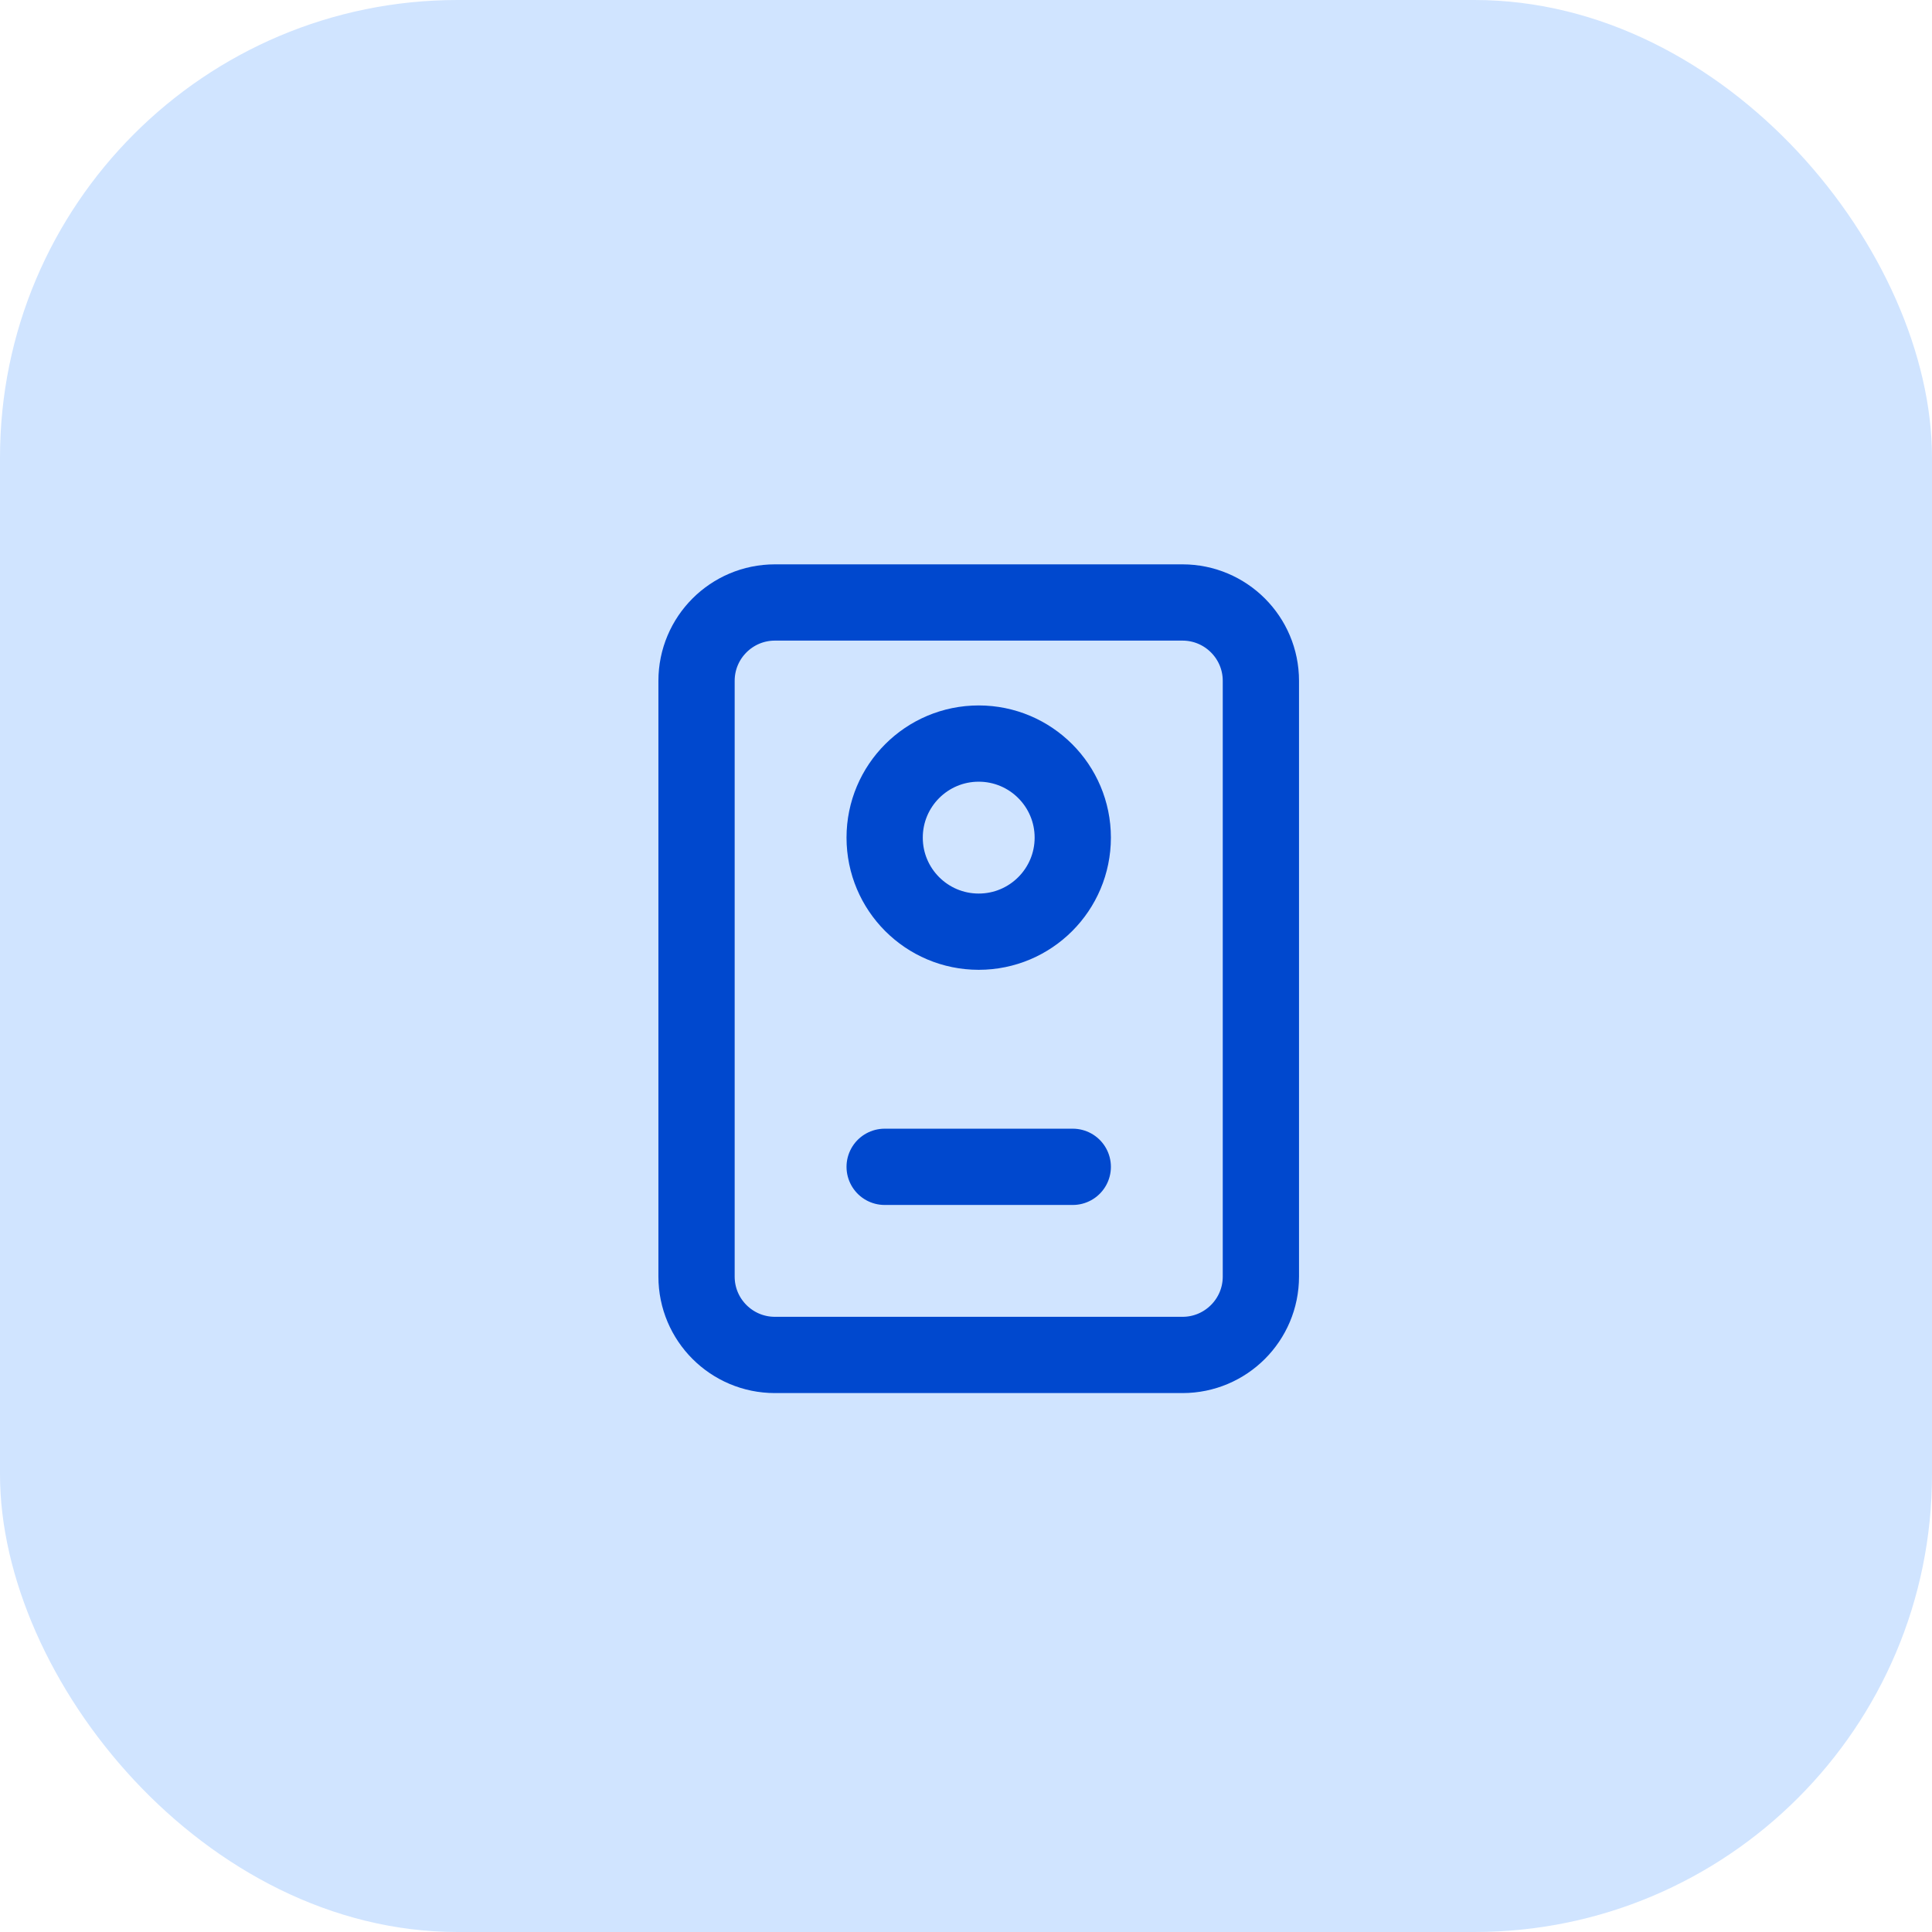
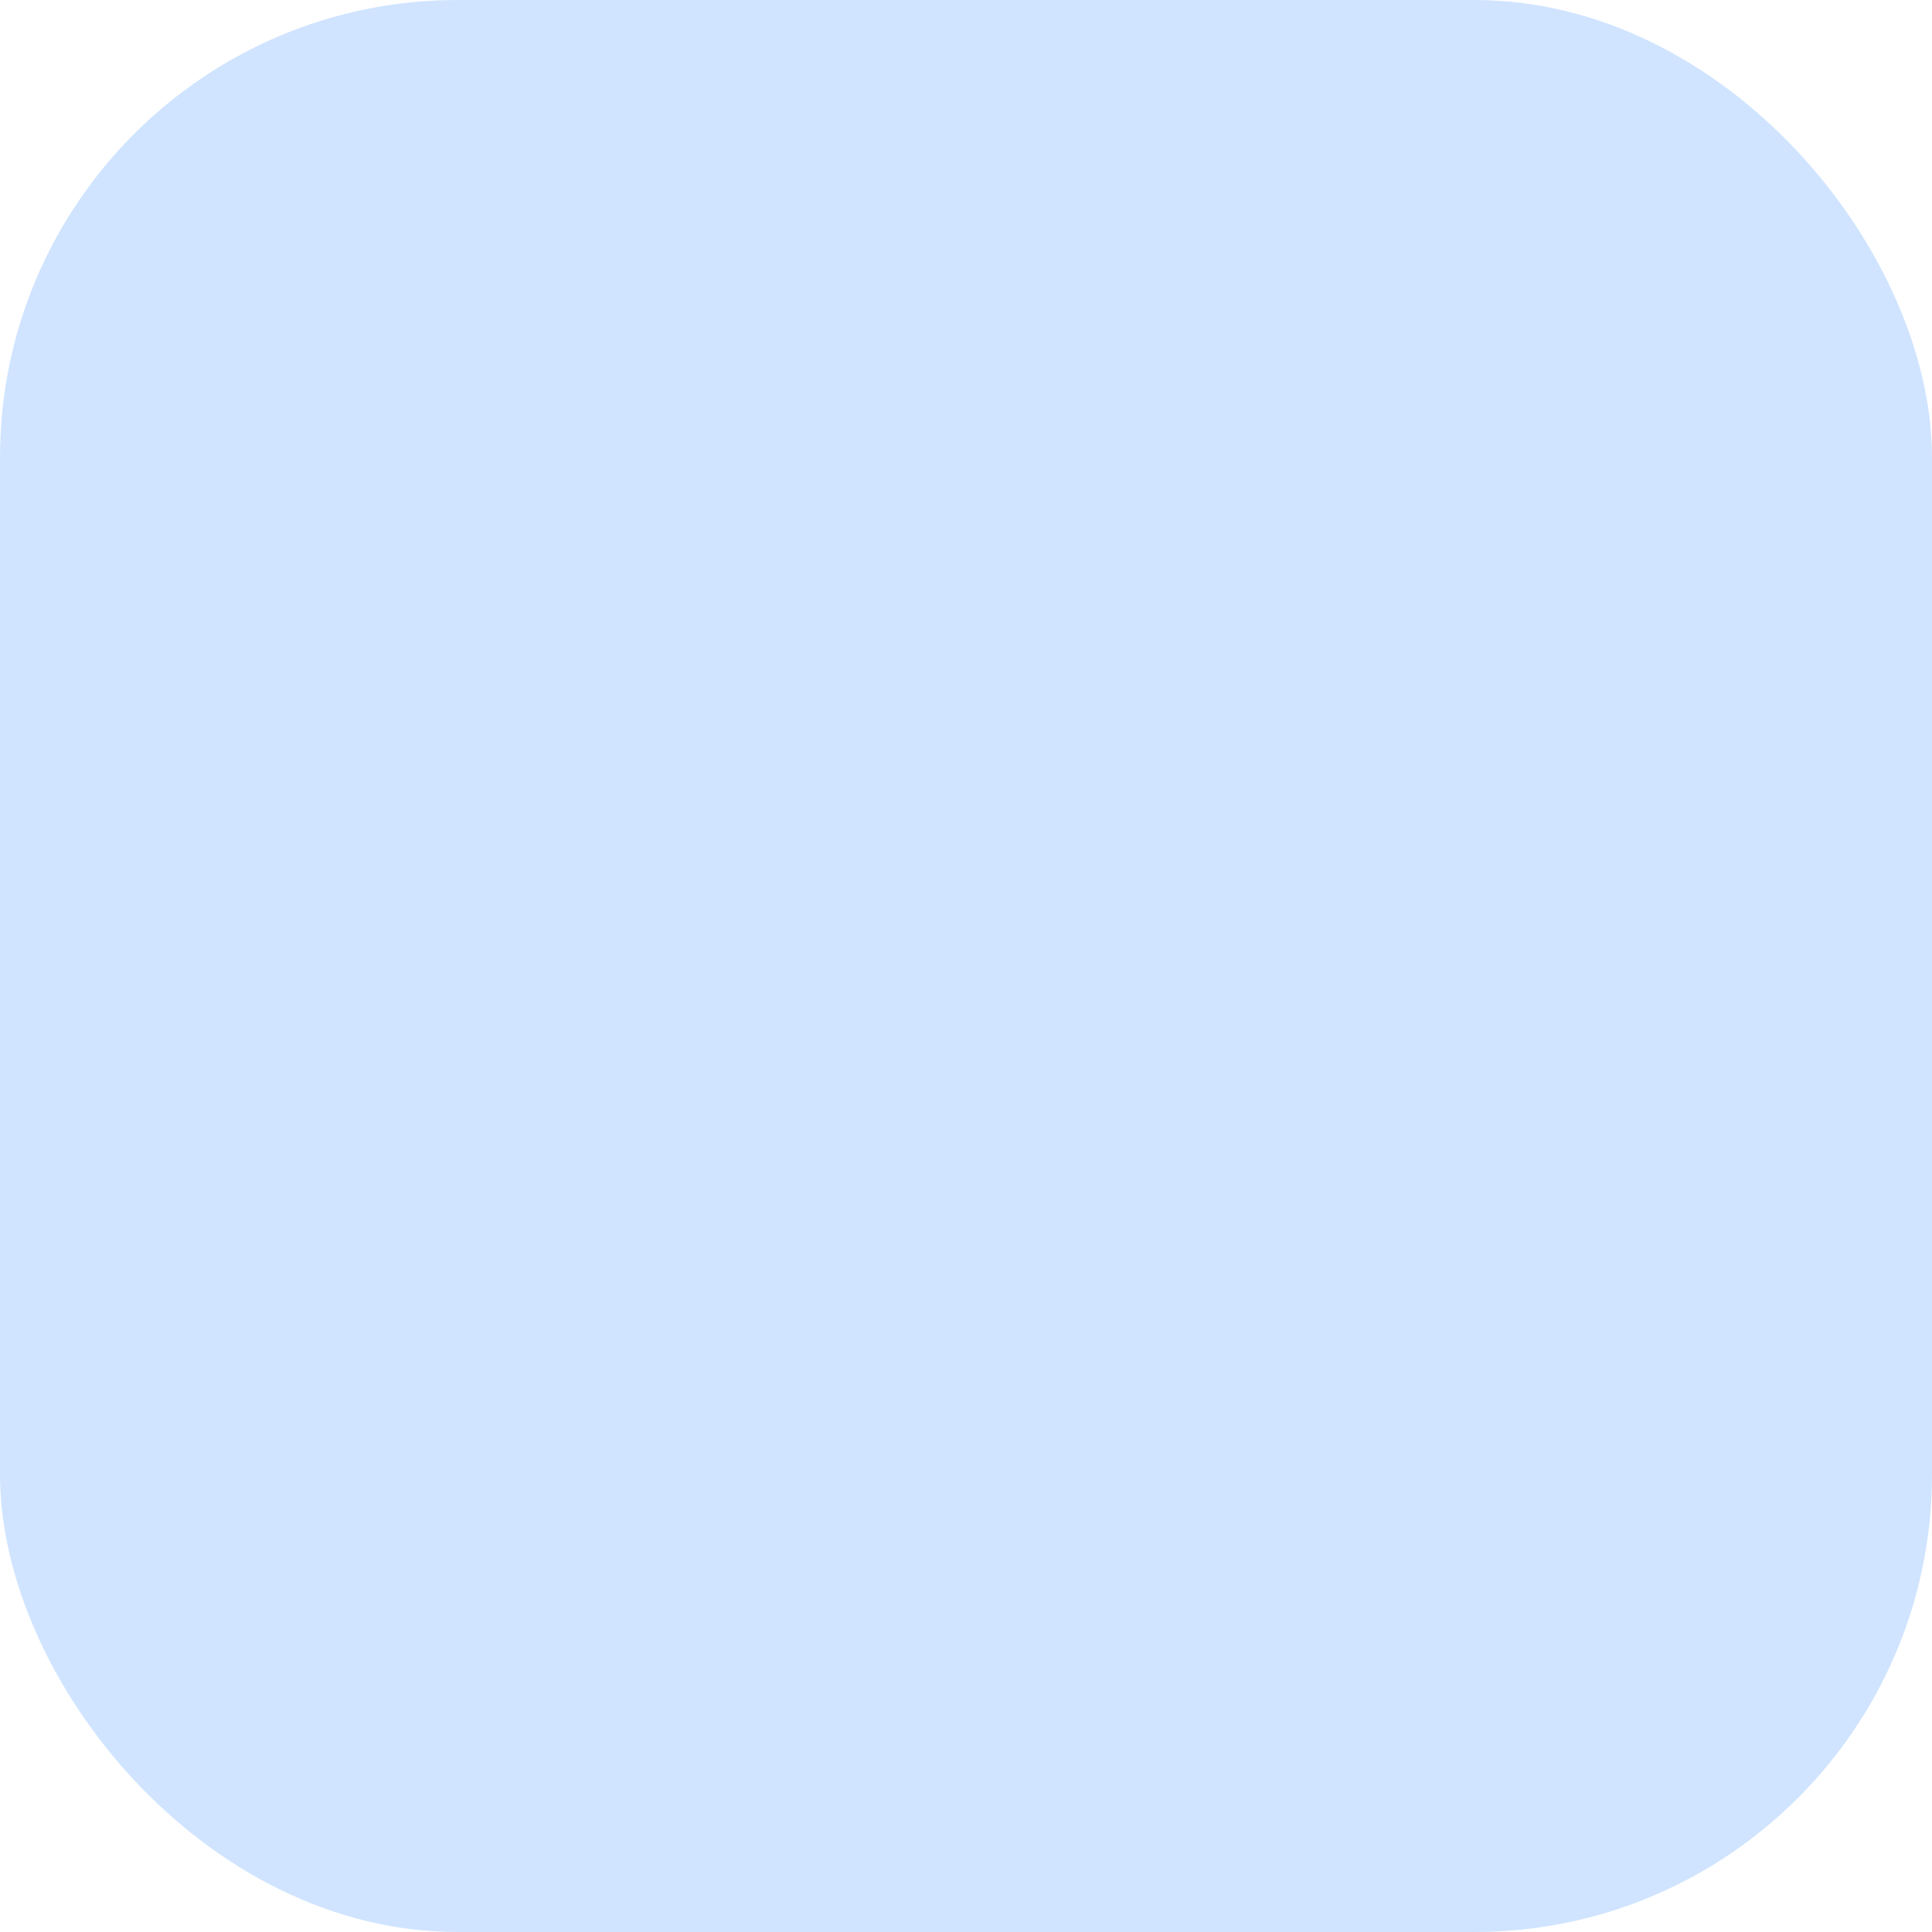
<svg xmlns="http://www.w3.org/2000/svg" width="76" height="76" viewBox="0 0 76 76" fill="none">
  <rect width="76" height="76" rx="18" fill="#D0E4FF" />
-   <rect width="37" height="37" transform="translate(20 20)" fill="#D0E4FF" />
-   <path d="M34.8 45.9H42.2M30.483 53.3H46.517C48.219 53.3 49.6 51.92 49.6 50.217V26.783C49.6 25.081 48.219 23.7 46.517 23.7H30.483C28.78 23.7 27.4 25.081 27.4 26.783V50.217C27.4 51.92 28.78 53.3 30.483 53.3ZM42.2 32.95C42.2 34.993 40.543 36.65 38.5 36.65C36.456 36.65 34.8 34.993 34.8 32.95C34.8 30.907 36.456 29.25 38.5 29.25C40.543 29.25 42.2 30.907 42.2 32.95Z" stroke="#0048CE" stroke-width="3" stroke-linecap="round" stroke-linejoin="round" />
</svg>